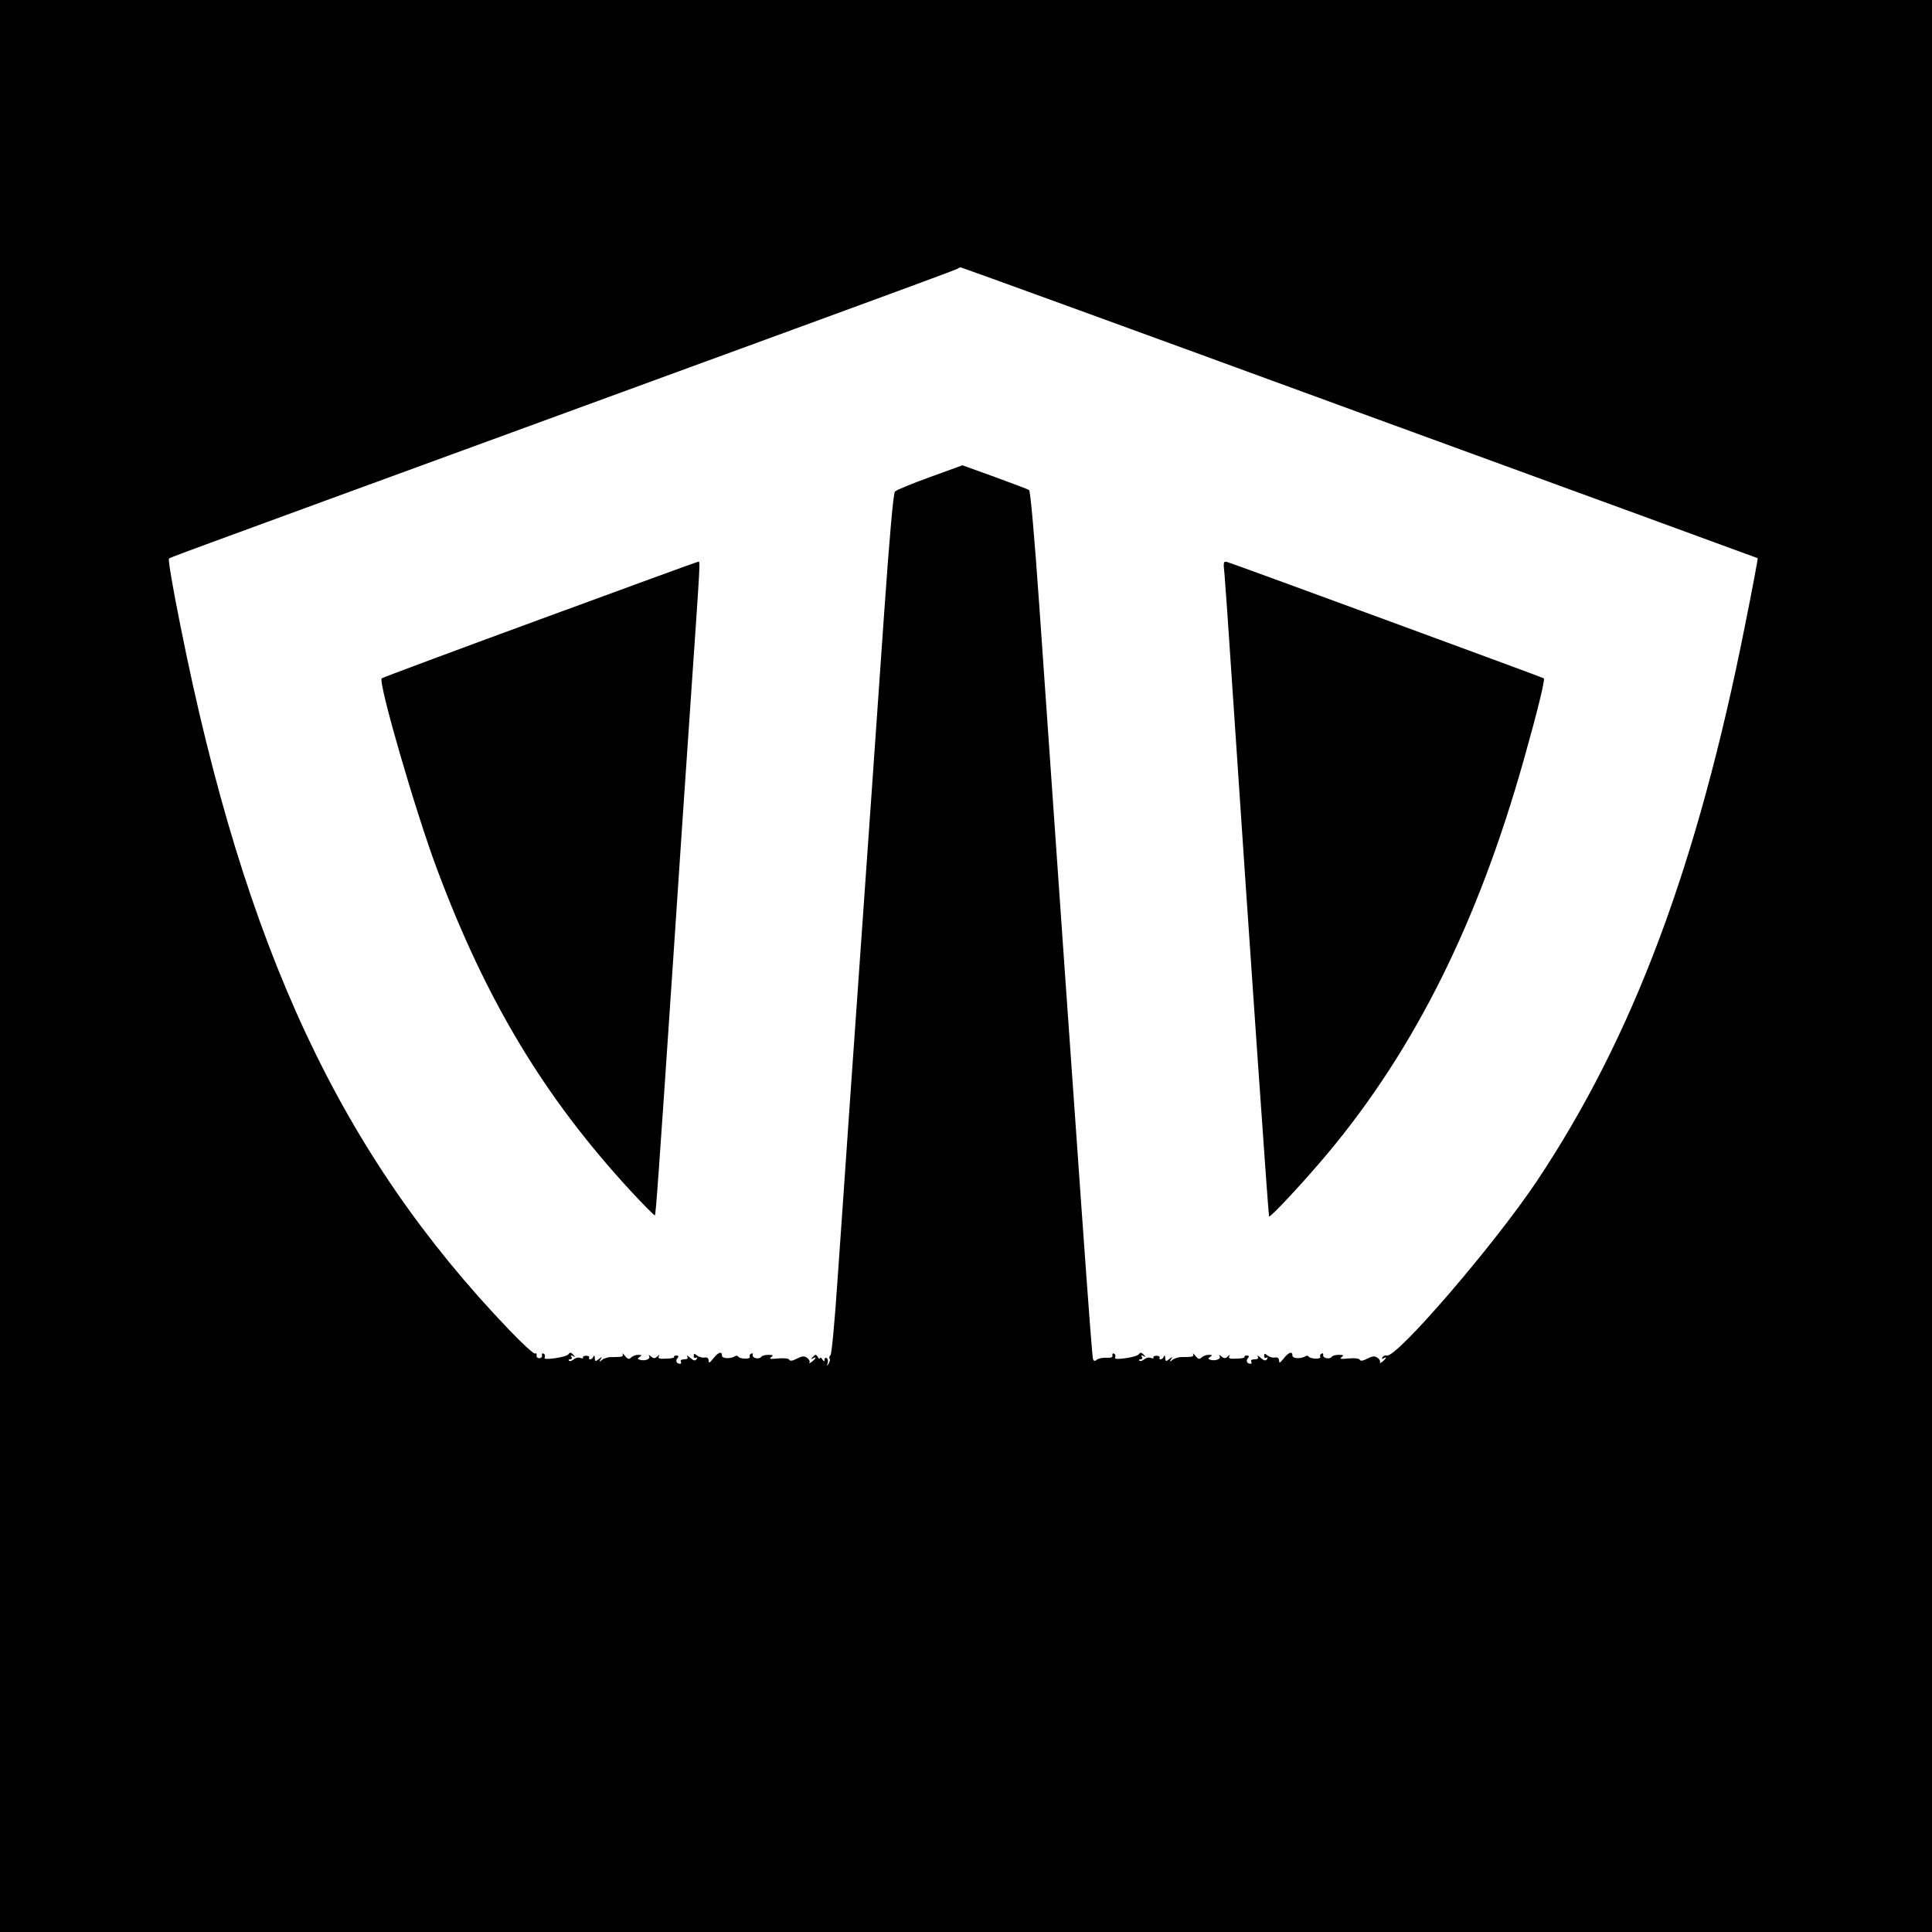
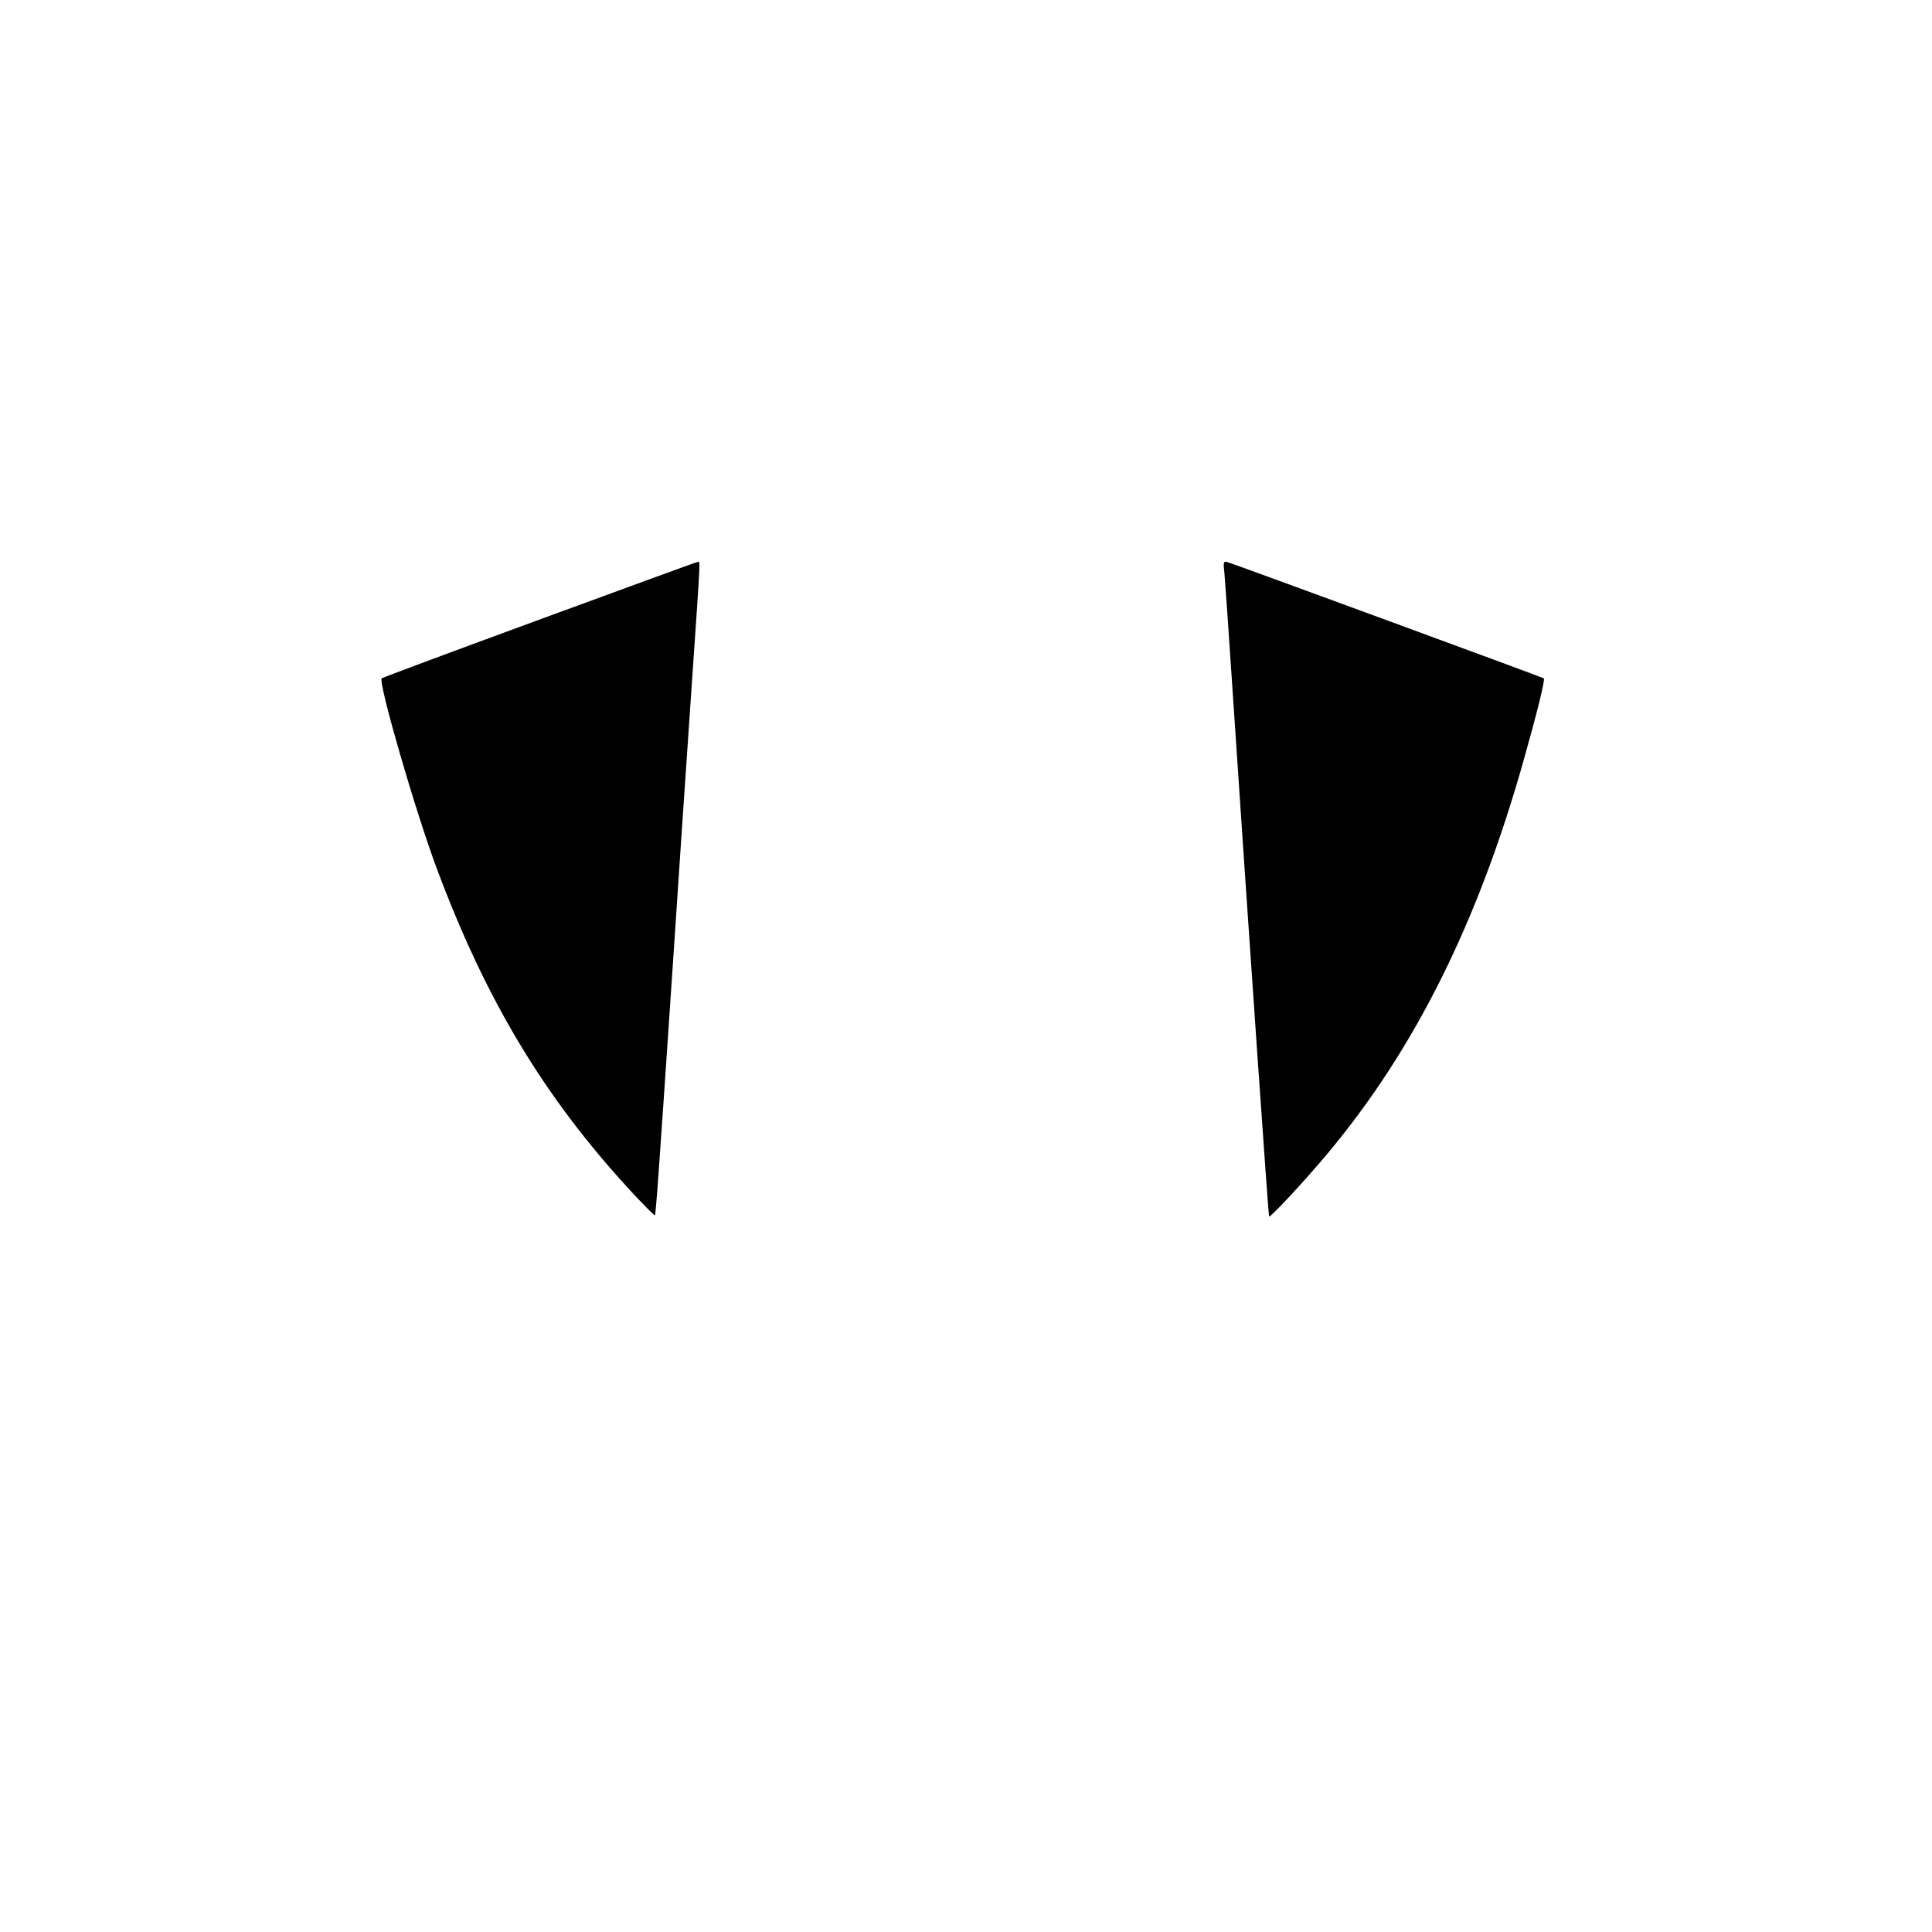
<svg xmlns="http://www.w3.org/2000/svg" version="1.0" width="867pt" height="867pt" viewBox="0 0 867 867" preserveAspectRatio="xMidYMid meet">
  <g transform="translate(0,867) scale(0.1,-0.1)" fill="#000000" stroke="none">
-     <path d="M0 4335 l0 -4335 4335 0 4335 0 0 4335 0 4335 -4335 0 -4335 0 0 -4335z m6102 2483 c981 -358 1784 -652 1786 -653 1 -2 -24 -137 -57 -301 -214 -1078 -502 -1846 -934 -2494 -189 -283 -631 -797 -674 -783 -6 2 -15 -1 -19 -8 -4 -8 -3 -9 4 -5 18 11 14 0 -5 -15 -10 -7 -15 -9 -11 -5 4 5 0 15 -9 22 -14 10 -23 9 -47 -3 -19 -10 -31 -12 -34 -5 -2 6 -23 8 -50 6 -34 -4 -43 -2 -32 5 12 9 10 11 -12 11 -15 0 -29 -4 -32 -9 -9 -13 -42 -6 -38 9 1 6 -2 9 -8 5 -6 -3 -8 -10 -5 -14 2 -5 -7 -8 -20 -8 -14 0 -28 4 -31 8 -3 5 -10 7 -15 3 -21 -13 -59 -11 -59 2 0 22 -17 16 -39 -12 -16 -20 -21 -23 -21 -10 0 11 -7 16 -18 14 -11 -2 -26 3 -34 9 -12 10 -15 10 -15 -2 0 -8 5 -11 10 -8 6 4 7 1 3 -6 -6 -9 -13 -8 -29 6 -11 10 -17 12 -13 6 5 -9 0 -13 -14 -13 -12 0 -18 -4 -15 -10 3 -5 2 -10 -3 -10 -16 0 -22 13 -12 25 7 8 5 12 -5 12 -8 0 -12 -3 -10 -7 2 -3 -14 -7 -36 -7 -28 -2 -38 1 -33 10 5 9 3 9 -6 0 -11 -10 -17 -10 -29 0 -9 8 -12 8 -8 1 8 -13 -20 -23 -42 -16 -11 4 -11 6 0 13 11 7 9 9 -7 9 -11 0 -25 -5 -32 -12 -9 -9 -15 -8 -28 8 -8 10 -13 14 -10 7 4 -7 -2 -12 -14 -12 -11 -1 -30 -1 -42 -1 -12 -1 -29 -6 -37 -13 -12 -10 -13 -9 -6 3 8 13 7 13 -8 1 -15 -12 -17 -11 -18 5 0 11 -3 14 -6 7 -2 -7 -9 -13 -14 -13 -6 0 -8 4 -5 8 2 4 -4 8 -14 8 -10 0 -16 -4 -14 -8 3 -4 -2 -5 -11 -2 -8 4 -22 1 -30 -6 -9 -7 -18 -10 -22 -6 -3 3 -1 6 6 6 7 0 9 5 5 12 -5 7 -2 8 7 3 12 -7 12 -5 1 6 -9 10 -15 11 -20 3 -4 -7 -31 -15 -61 -19 -36 -5 -51 -4 -47 3 3 6 2 14 -4 17 -6 4 -9 1 -8 -7 2 -9 -6 -12 -26 -11 -17 1 -36 -3 -43 -8 -9 -8 -14 -8 -18 2 -6 16 -52 667 -241 3379 -22 315 -40 517 -46 521 -6 4 -76 30 -155 59 l-144 52 -146 -53 c-80 -29 -151 -58 -157 -65 -7 -7 -25 -209 -49 -555 -35 -505 -62 -888 -152 -2169 -19 -272 -44 -641 -57 -820 -12 -179 -26 -328 -31 -331 -5 -4 -7 -11 -4 -16 3 -5 1 -15 -5 -23 -8 -12 -9 -12 -4 2 3 10 1 20 -4 23 -6 4 -10 0 -10 -7 0 -9 -3 -9 -10 2 -5 8 -10 11 -10 5 0 -5 -5 -3 -10 5 -8 13 -11 13 -22 1 -10 -10 -10 -12 0 -7 18 11 15 0 -5 -15 -10 -7 -15 -9 -11 -5 4 5 0 15 -9 22 -14 10 -23 9 -47 -3 -19 -10 -31 -12 -34 -5 -2 6 -23 8 -50 6 -34 -4 -43 -2 -32 5 12 9 10 11 -12 11 -15 0 -29 -4 -32 -9 -9 -13 -42 -6 -38 9 1 6 -2 9 -8 5 -6 -3 -8 -10 -5 -14 2 -5 -7 -8 -20 -8 -14 0 -28 4 -31 8 -3 5 -10 7 -15 3 -21 -13 -59 -11 -59 2 0 22 -17 16 -39 -12 -16 -20 -21 -23 -21 -10 0 11 -7 16 -18 14 -11 -2 -26 3 -34 9 -12 10 -15 10 -15 -2 0 -8 5 -11 10 -8 6 4 7 1 3 -6 -6 -9 -13 -8 -29 6 -11 10 -17 12 -13 5 5 -8 0 -12 -14 -12 -12 0 -18 -5 -15 -10 3 -5 2 -10 -3 -10 -16 0 -22 13 -12 25 7 8 5 12 -5 12 -8 0 -12 -3 -10 -7 2 -3 -14 -7 -36 -7 -28 -2 -38 1 -33 10 5 9 3 9 -6 0 -11 -10 -17 -10 -29 0 -9 8 -12 8 -8 1 8 -13 -20 -23 -42 -16 -11 4 -11 6 0 13 11 7 9 9 -7 9 -11 0 -25 -5 -32 -12 -9 -9 -15 -8 -28 8 -8 10 -13 14 -10 7 4 -7 -2 -12 -14 -12 -11 -1 -30 -1 -42 -1 -12 -1 -29 -6 -37 -13 -12 -10 -13 -9 -6 3 8 13 7 13 -8 1 -15 -12 -17 -11 -18 5 0 11 -3 14 -6 7 -2 -7 -9 -13 -14 -13 -6 0 -8 4 -5 8 2 4 -4 8 -14 8 -10 0 -16 -4 -14 -8 3 -4 -2 -5 -11 -2 -8 4 -22 1 -30 -6 -9 -7 -18 -10 -22 -6 -3 3 -1 6 6 6 7 0 9 5 5 12 -5 7 -2 8 7 3 12 -7 12 -5 1 6 -9 10 -15 11 -20 3 -4 -7 -31 -15 -61 -19 -36 -5 -51 -4 -47 3 3 6 2 14 -4 17 -6 4 -9 1 -8 -7 2 -7 -4 -13 -12 -13 -8 0 -14 6 -12 13 1 8 -2 11 -7 8 -5 -3 -57 44 -116 106 -757 790 -1186 1708 -1475 3158 -33 162 -56 298 -52 302 8 8 -97 -31 1737 640 798 292 1528 559 1624 595 96 35 177 66 180 68 2 3 8 5 13 5 4 0 810 -293 1790 -652z" />
    <path d="M2422 5890 c-387 -142 -706 -261 -709 -264 -17 -17 152 -600 248 -856 220 -589 481 -1023 867 -1442 59 -64 109 -114 111 -112 4 4 17 183 81 1134 22 333 58 866 80 1184 44 641 43 616 33 615 -5 0 -324 -117 -711 -259z" />
-     <path d="M5495 6094 c3 -33 19 -259 35 -504 79 -1183 162 -2375 165 -2379 6 -6 161 161 263 283 392 469 675 1038 880 1766 61 216 96 359 90 366 -5 4 -1387 512 -1421 522 -17 4 -18 -1 -12 -54z" />
+     <path d="M5495 6094 c3 -33 19 -259 35 -504 79 -1183 162 -2375 165 -2379 6 -6 161 161 263 283 392 469 675 1038 880 1766 61 216 96 359 90 366 -5 4 -1387 512 -1421 522 -17 4 -18 -1 -12 -54" />
  </g>
</svg>